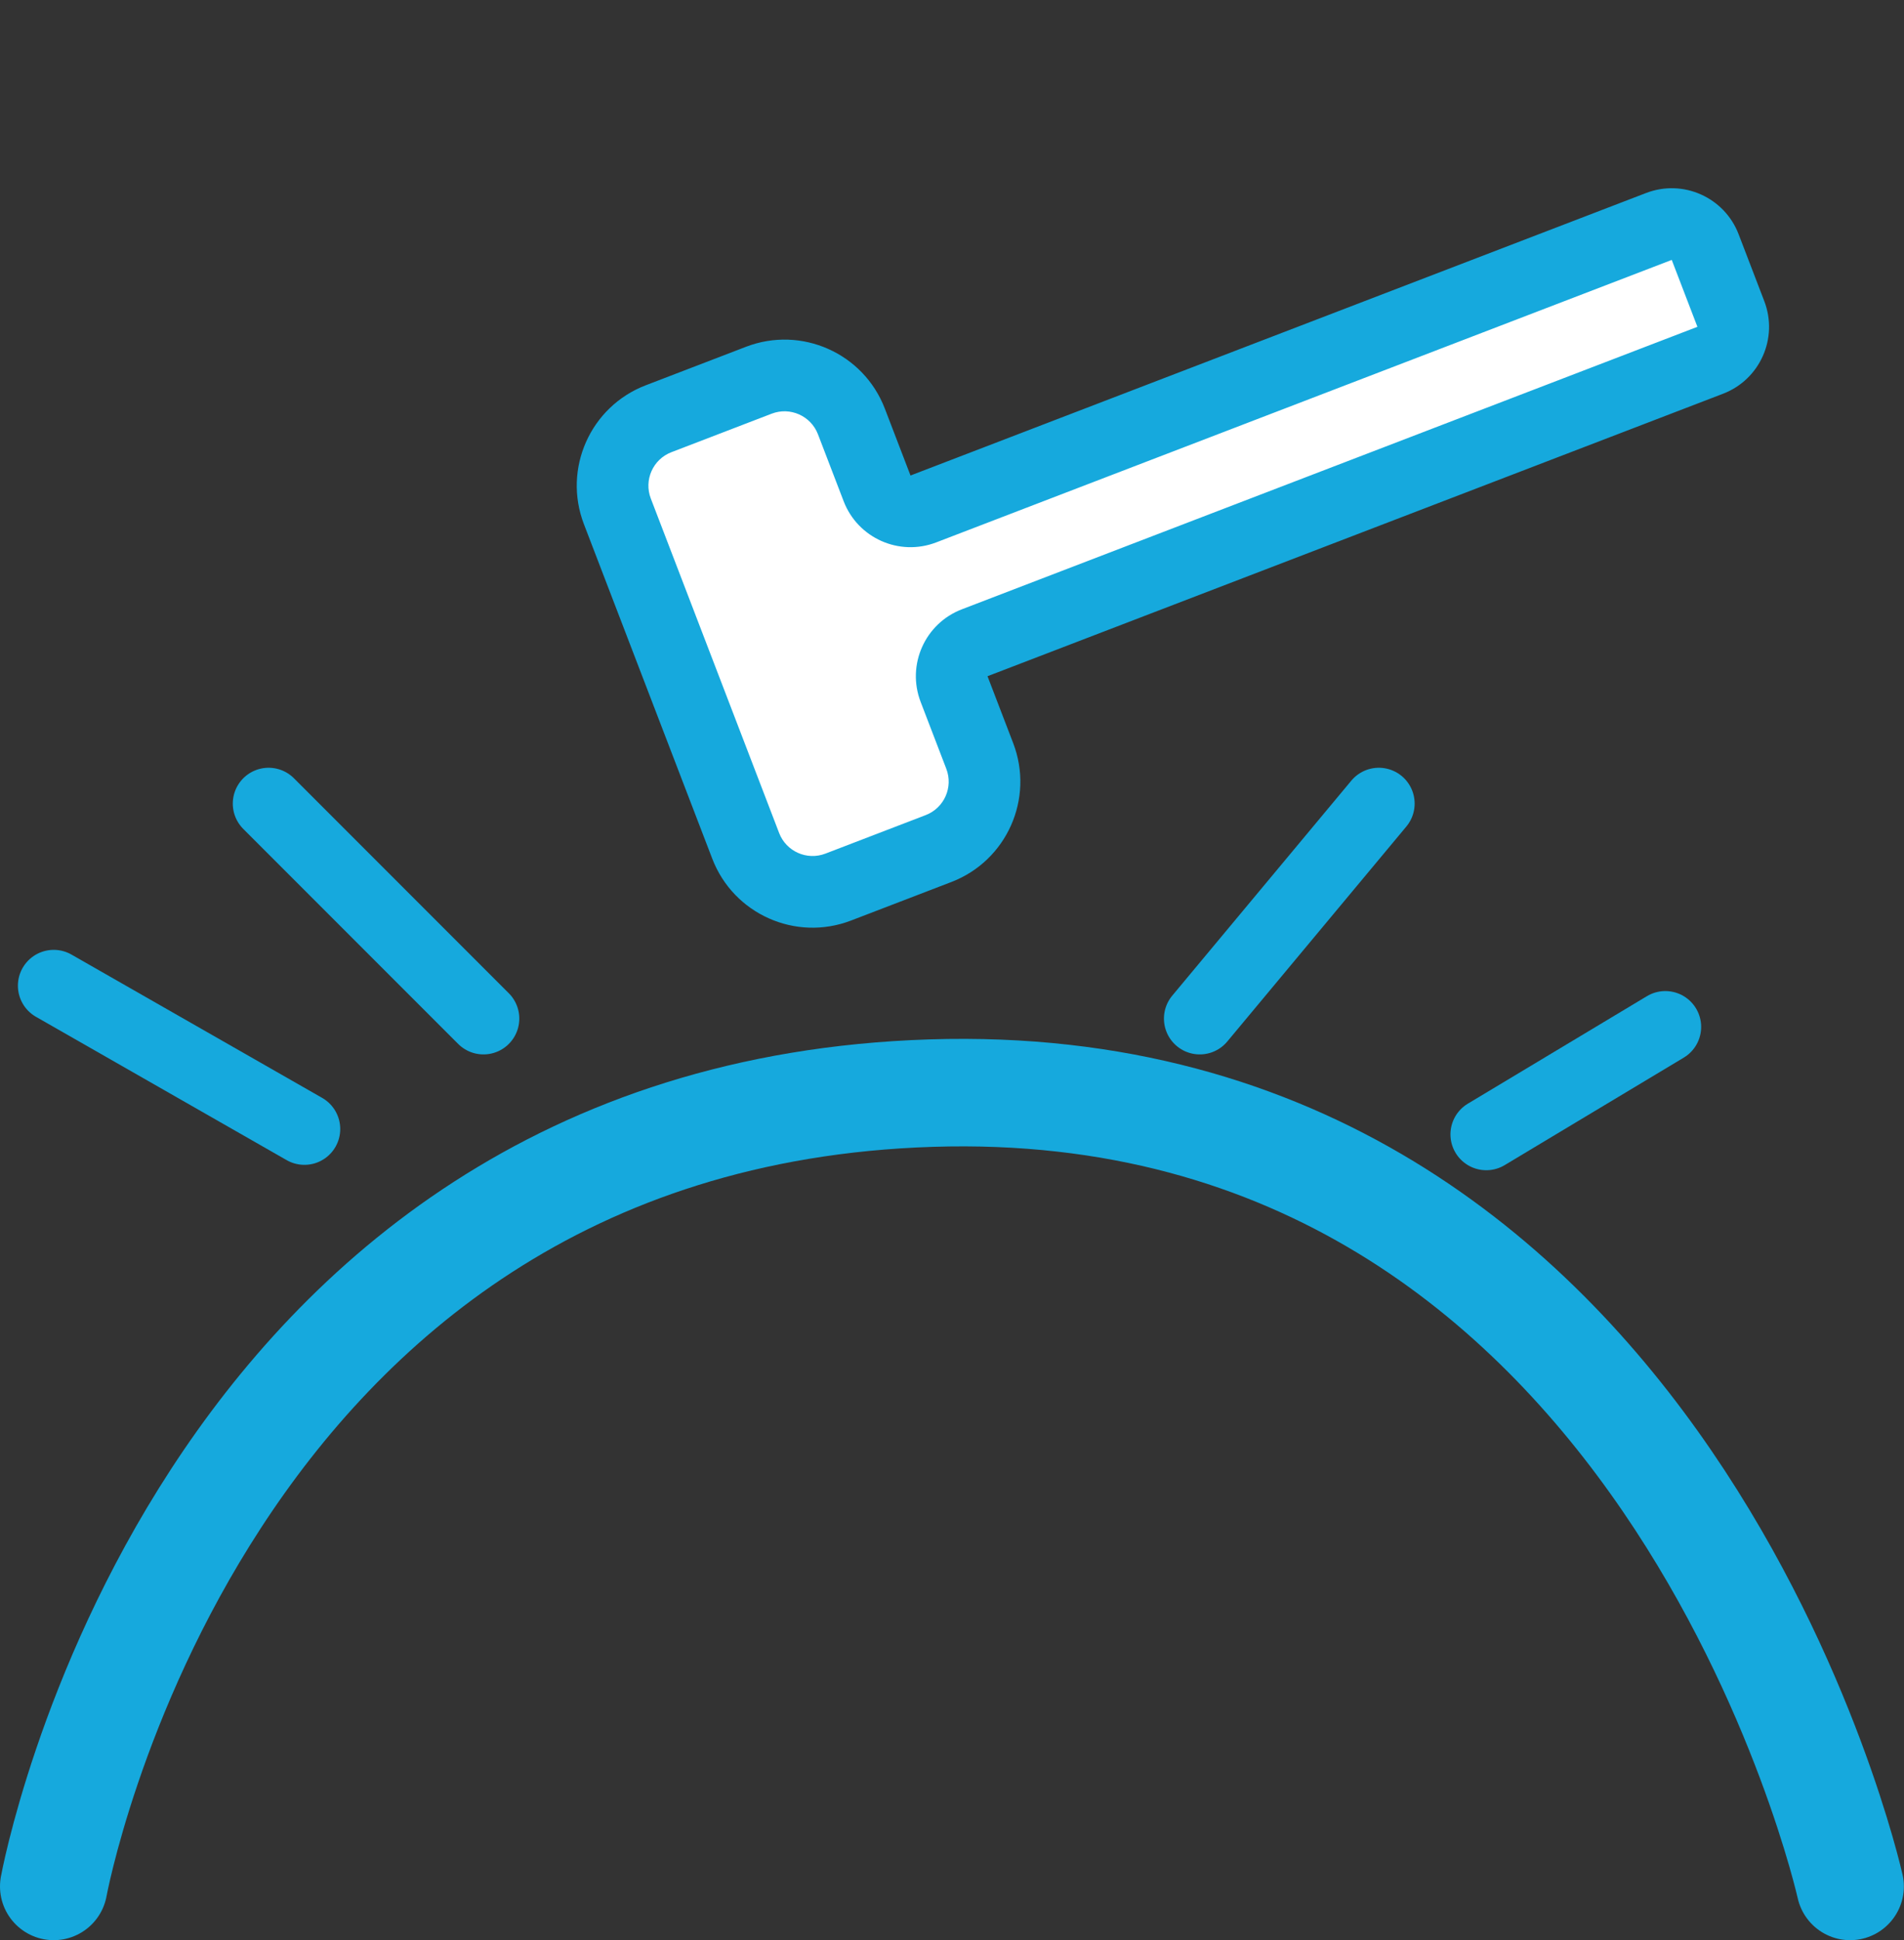
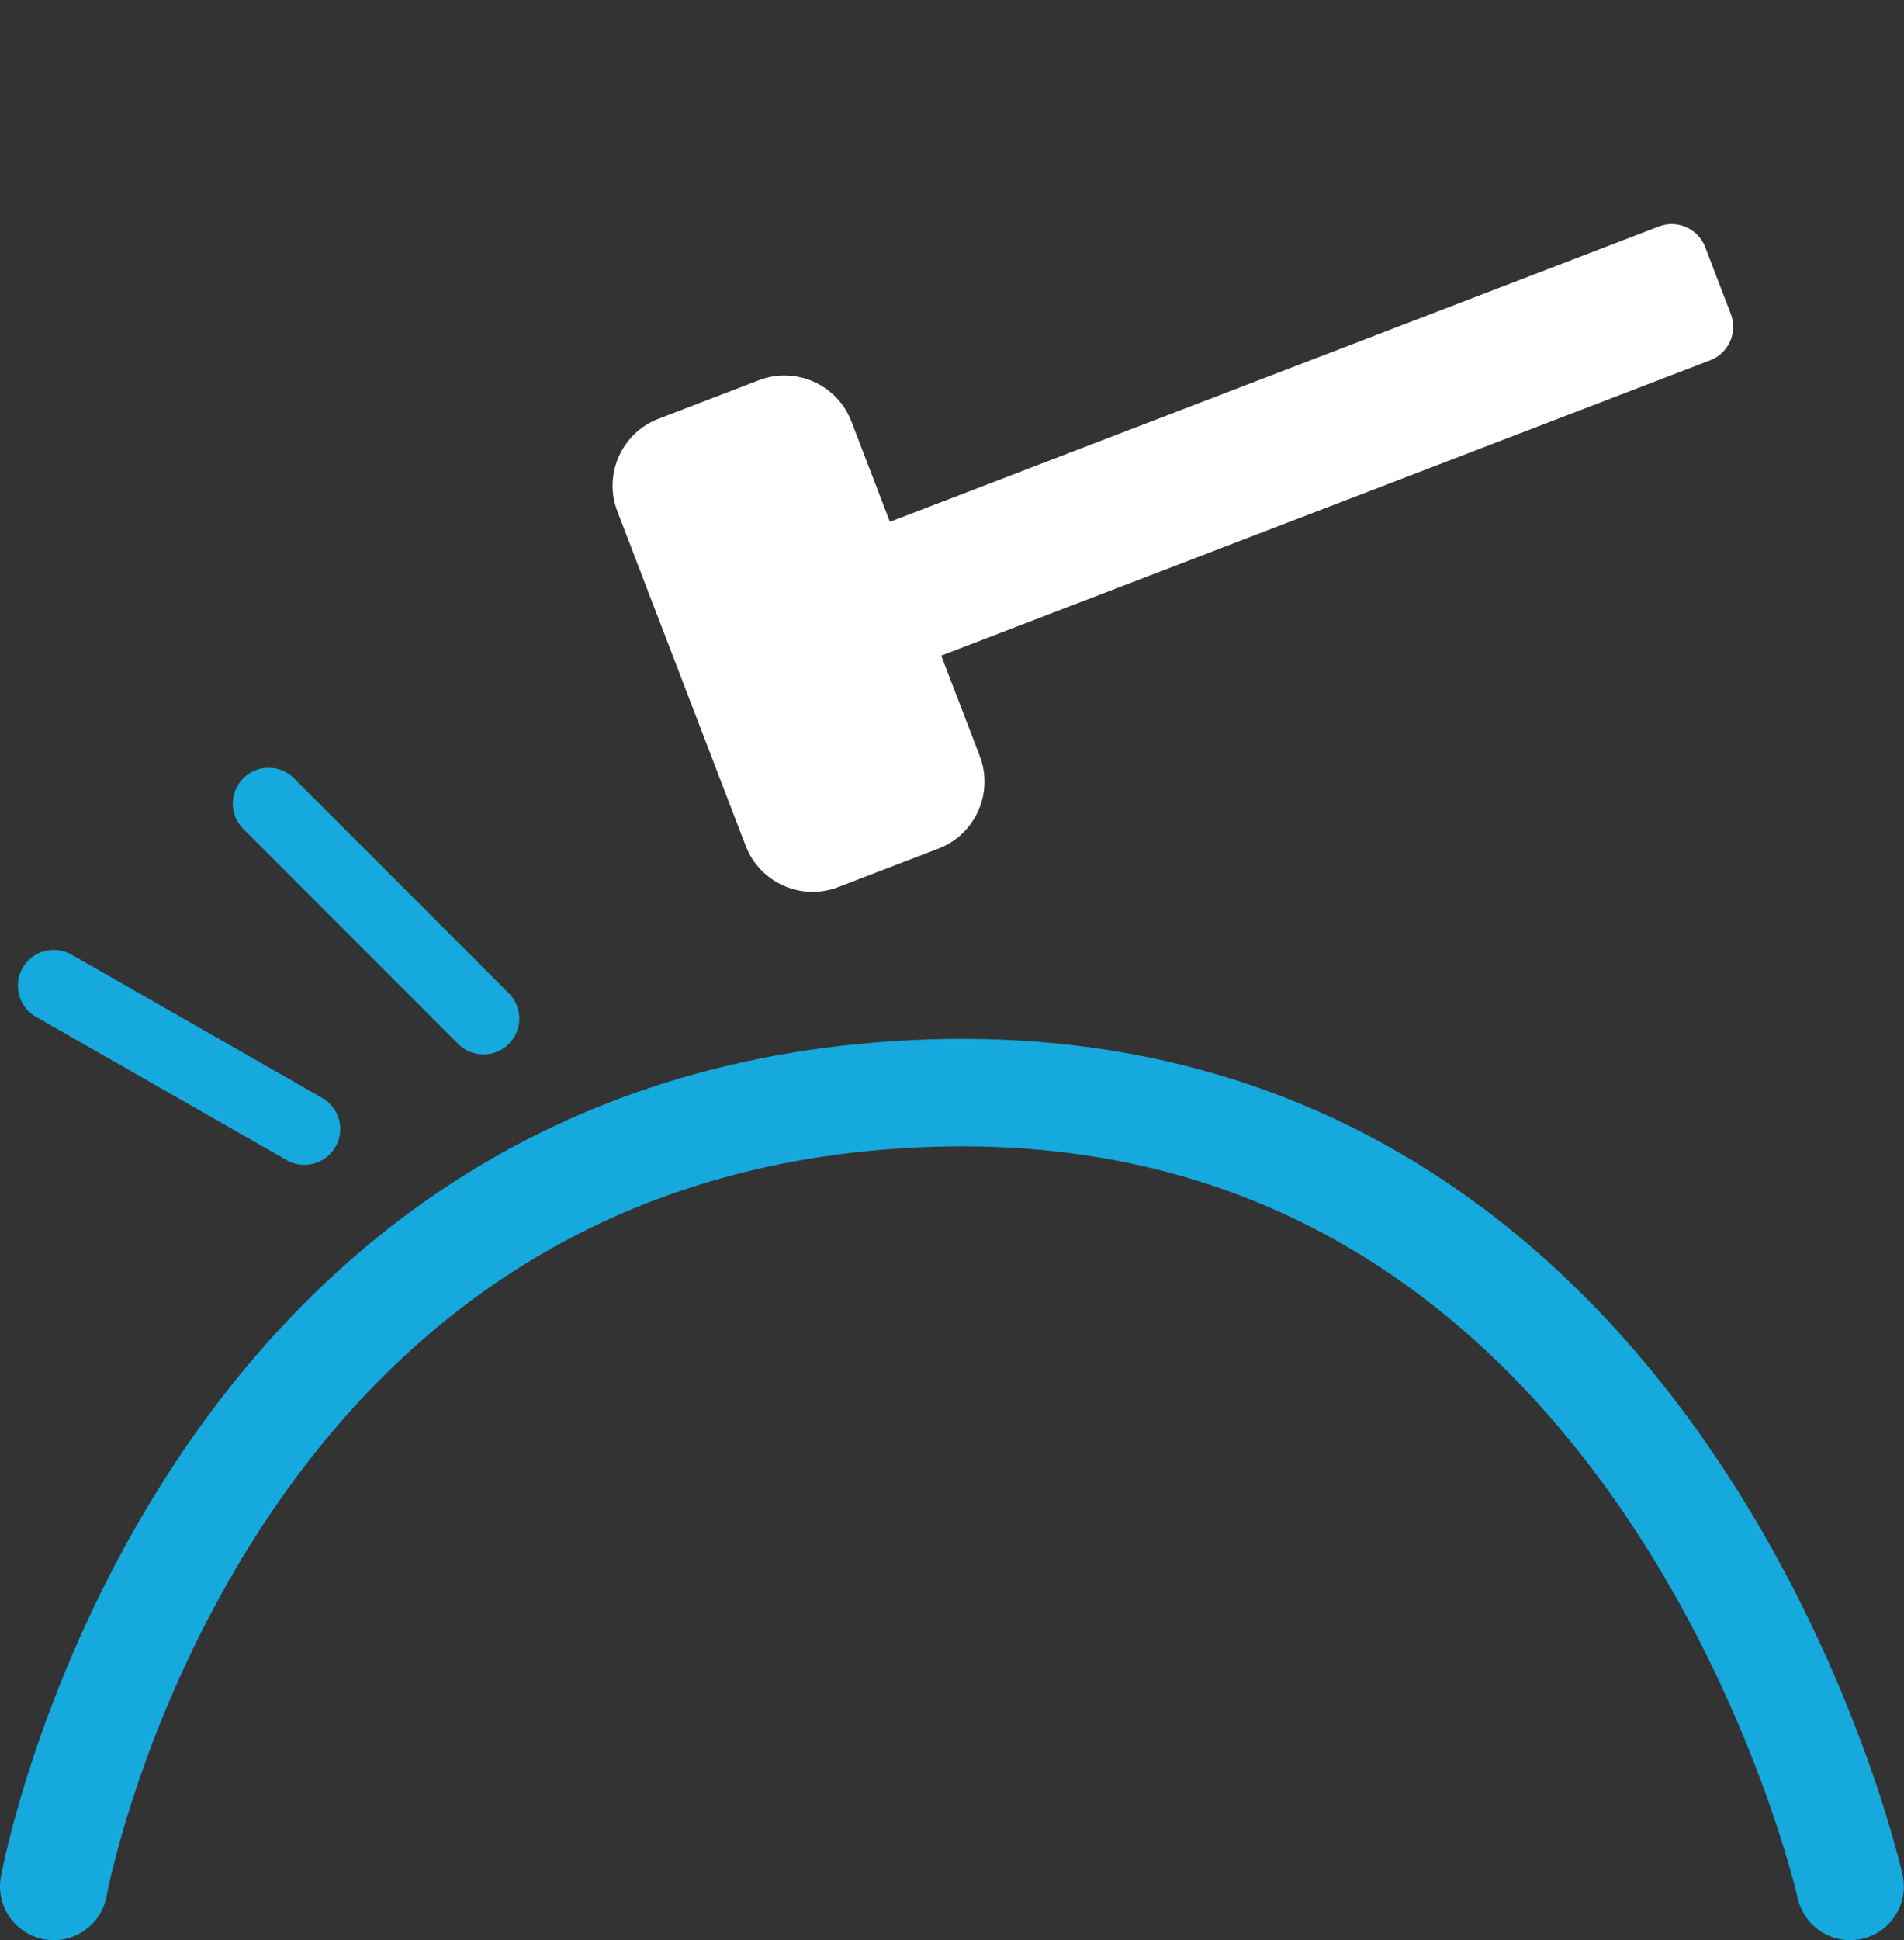
<svg xmlns="http://www.w3.org/2000/svg" width="53.164" height="54.146" viewBox="0 0 53.164 54.146">
  <rect x="0" y="0" width="53.164" height="54.146" fill="#333333" stroke="none" />
  <defs>
    <style>.a{fill:#fff;stroke-linejoin:round;}.a,.b,.c{stroke-linecap:round;}.b,.c{fill:none;stroke:#16a9dd;}.b{stroke-width:2px;}.c{stroke-width:3px;}.d,.e{stroke:none;}.e{fill:#16a9dd;}</style>
  </defs>
  <g transform="translate(-1261 -3711.615)">
    <g class="a" transform="translate(1276.23 3723.445) rotate(-21)">
      <path class="d" d="M 6 14.998 L 3 14.998 C 1.897 14.998 1 14.101 1 12.998 L 1 2.998 C 1 1.895 1.897 0.998 3 0.998 L 6 0.998 C 7.103 0.998 8 1.895 8 2.998 L 8 4.998 L 8 5.998 L 9 5.998 L 31 5.998 C 31.551 5.998 32 6.447 32 6.998 L 32 8.998 C 32 9.549 31.551 9.998 31 9.998 L 9 9.998 L 8 9.998 L 8 10.998 L 8 12.998 C 8 14.101 7.103 14.998 6 14.998 Z" />
-       <path class="e" d="M 6 13.998 C 6.552 13.998 7 13.55 7 12.998 L 7 10.998 C 7 9.893 7.895 8.998 9 8.998 L 31 8.998 L 31 6.998 L 9 6.998 C 7.895 6.998 7 6.102 7 4.998 L 7 2.998 C 7 2.447 6.552 1.998 6 1.998 L 3 1.998 C 2.448 1.998 2 2.447 2 2.998 L 2 12.998 C 2 13.55 2.448 13.998 3 13.998 L 6 13.998 M 6 15.998 L 3 15.998 C 1.343 15.998 6.805419729971618e-07 14.655 6.805419729971618e-07 12.998 L 6.805419729971618e-07 2.998 C 6.805419729971618e-07 1.341 1.343 -0.002 3 -0.002 L 6 -0.002 C 7.657 -0.002 9 1.341 9 2.998 L 9 4.998 L 31 4.998 C 32.105 4.998 33 5.893 33 6.998 L 33 8.998 C 33 10.103 32.105 10.998 31 10.998 L 9 10.998 L 9 12.998 C 9 14.655 7.657 15.998 6 15.998 Z" />
    </g>
    <line class="b" x1="6" y1="6" transform="translate(1268.5 3734.042)" />
-     <line class="b" y1="6" x2="5" transform="translate(1294.5 3734.042)" />
-     <line class="b" y1="3" x2="5" transform="translate(1302.5 3740.274)" />
    <line class="b" x1="7" y1="4" transform="translate(1262.5 3739.124)" />
    <path class="c" d="M1262.5,3764.469s3.916-21.487,24.5-22.14,25.66,22.14,25.66,22.14" transform="translate(0 -0.207)" />
  </g>
</svg>